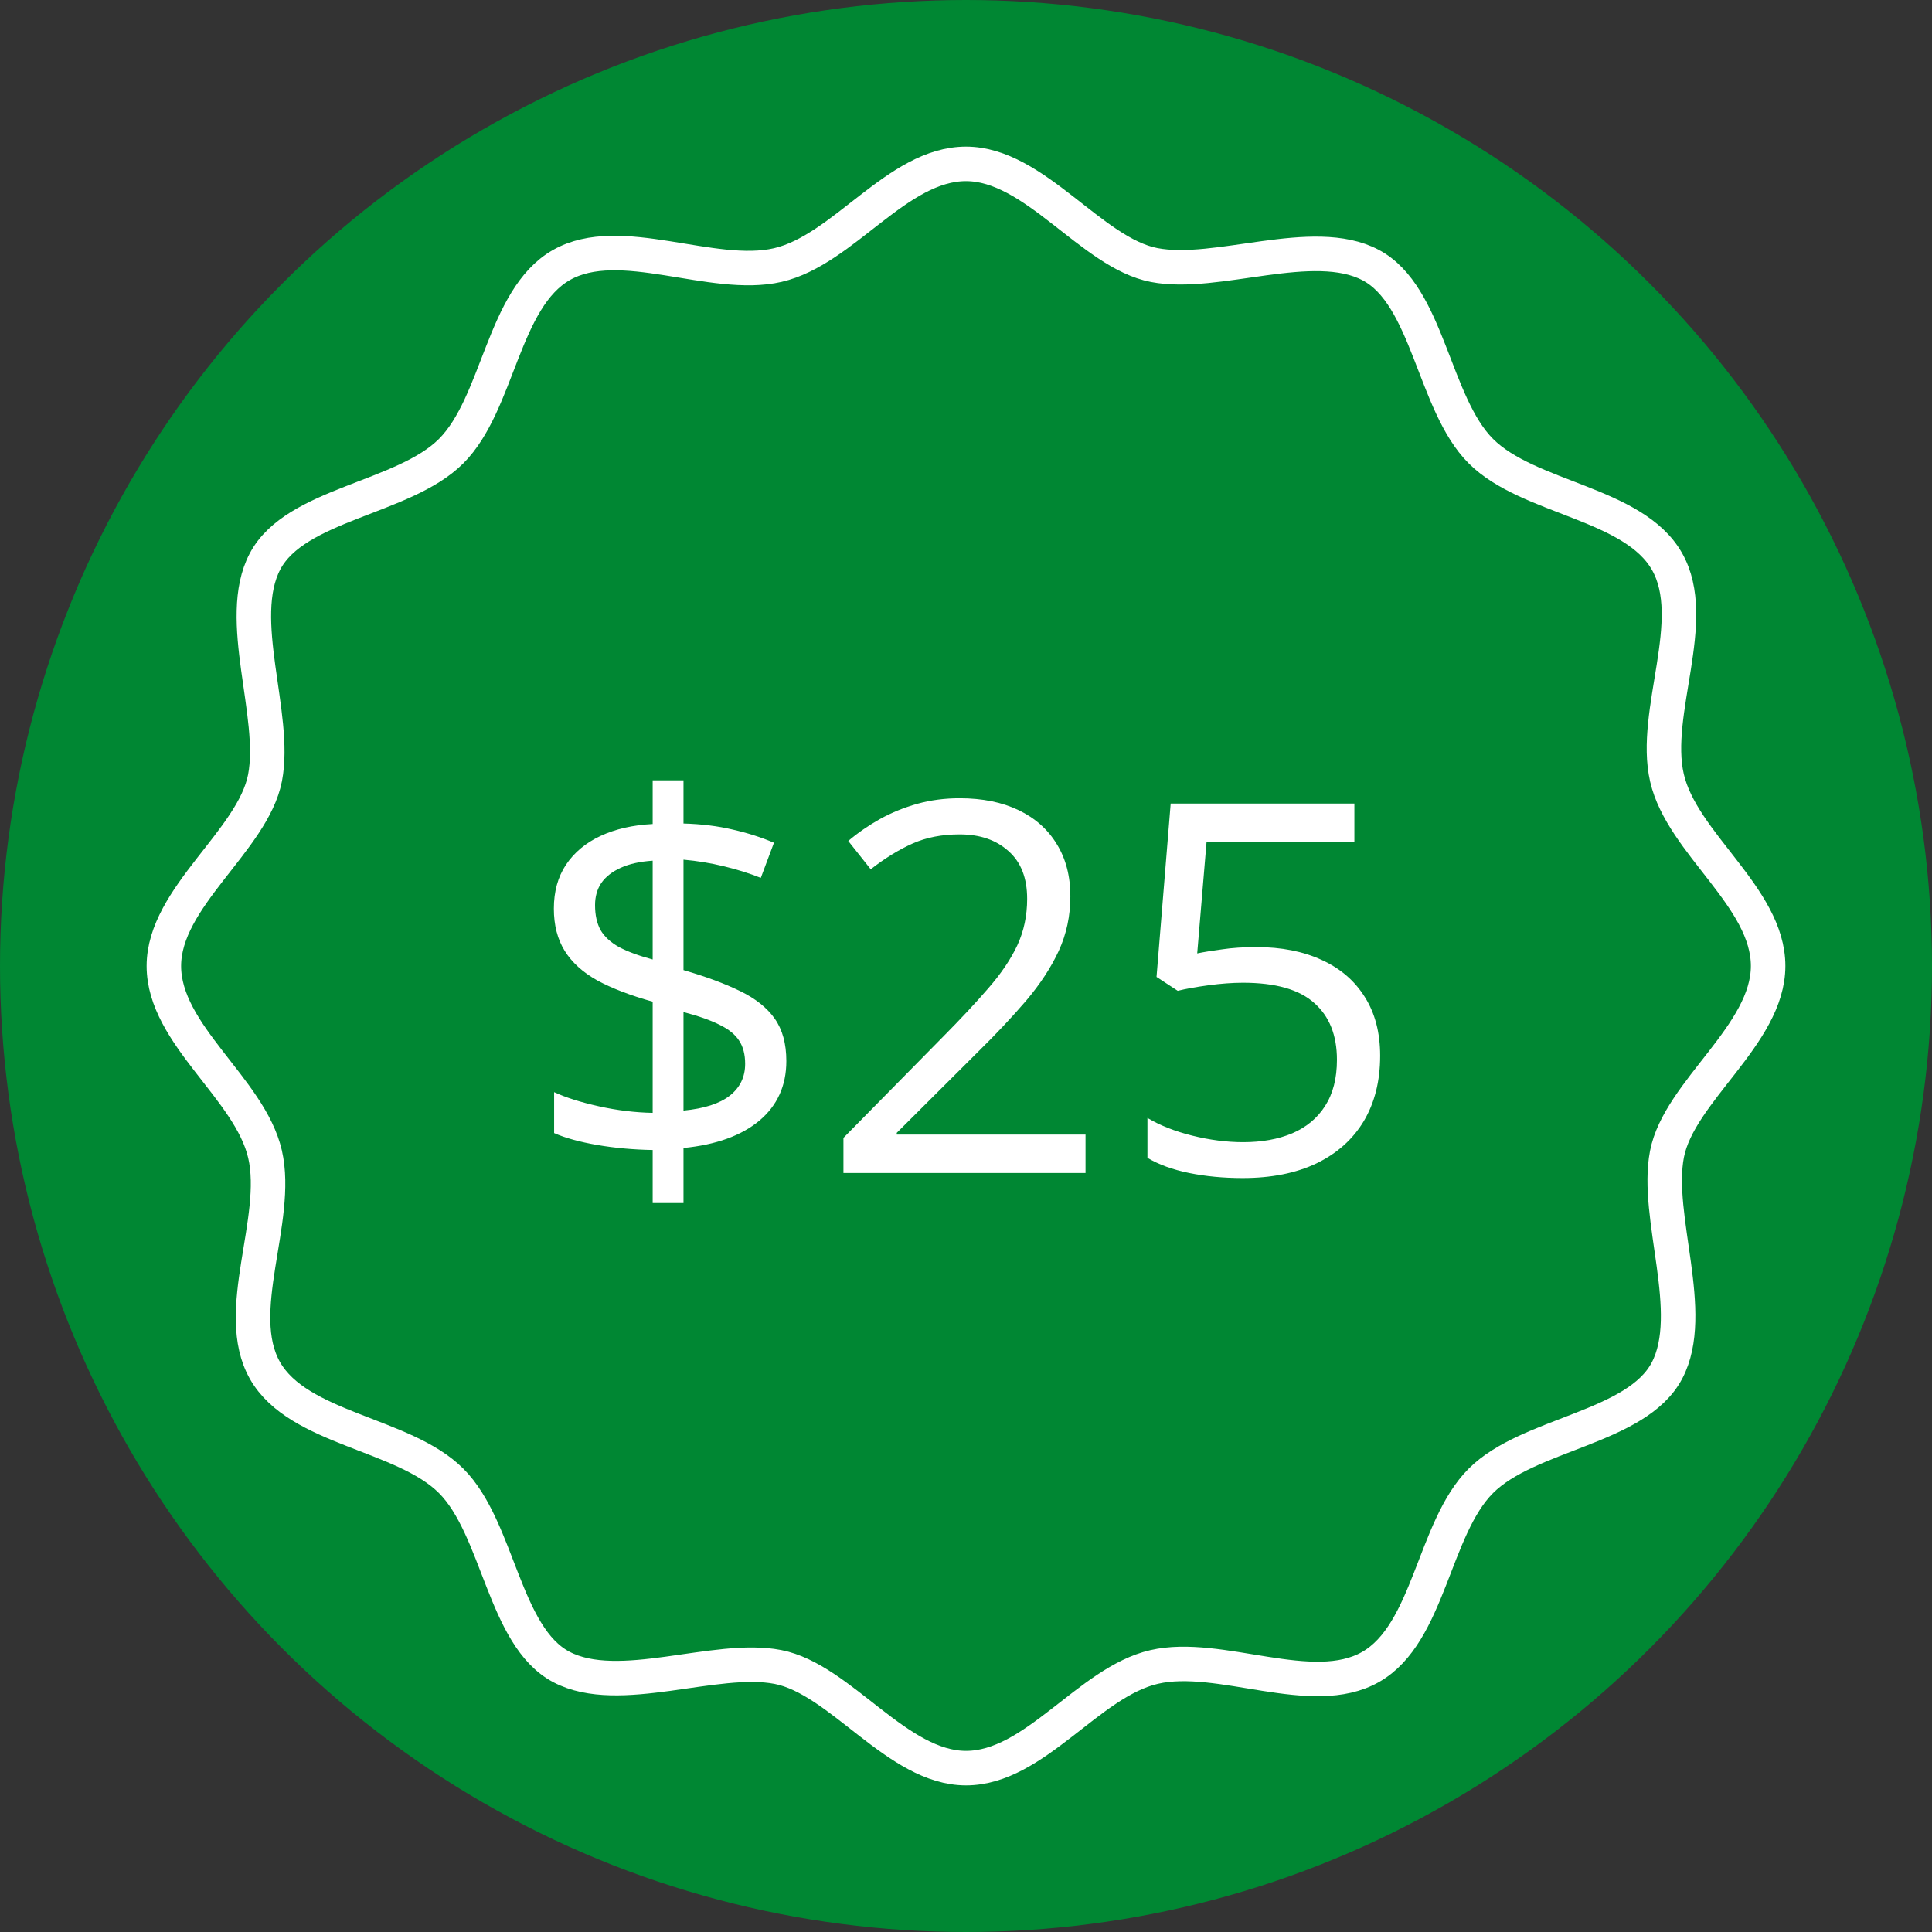
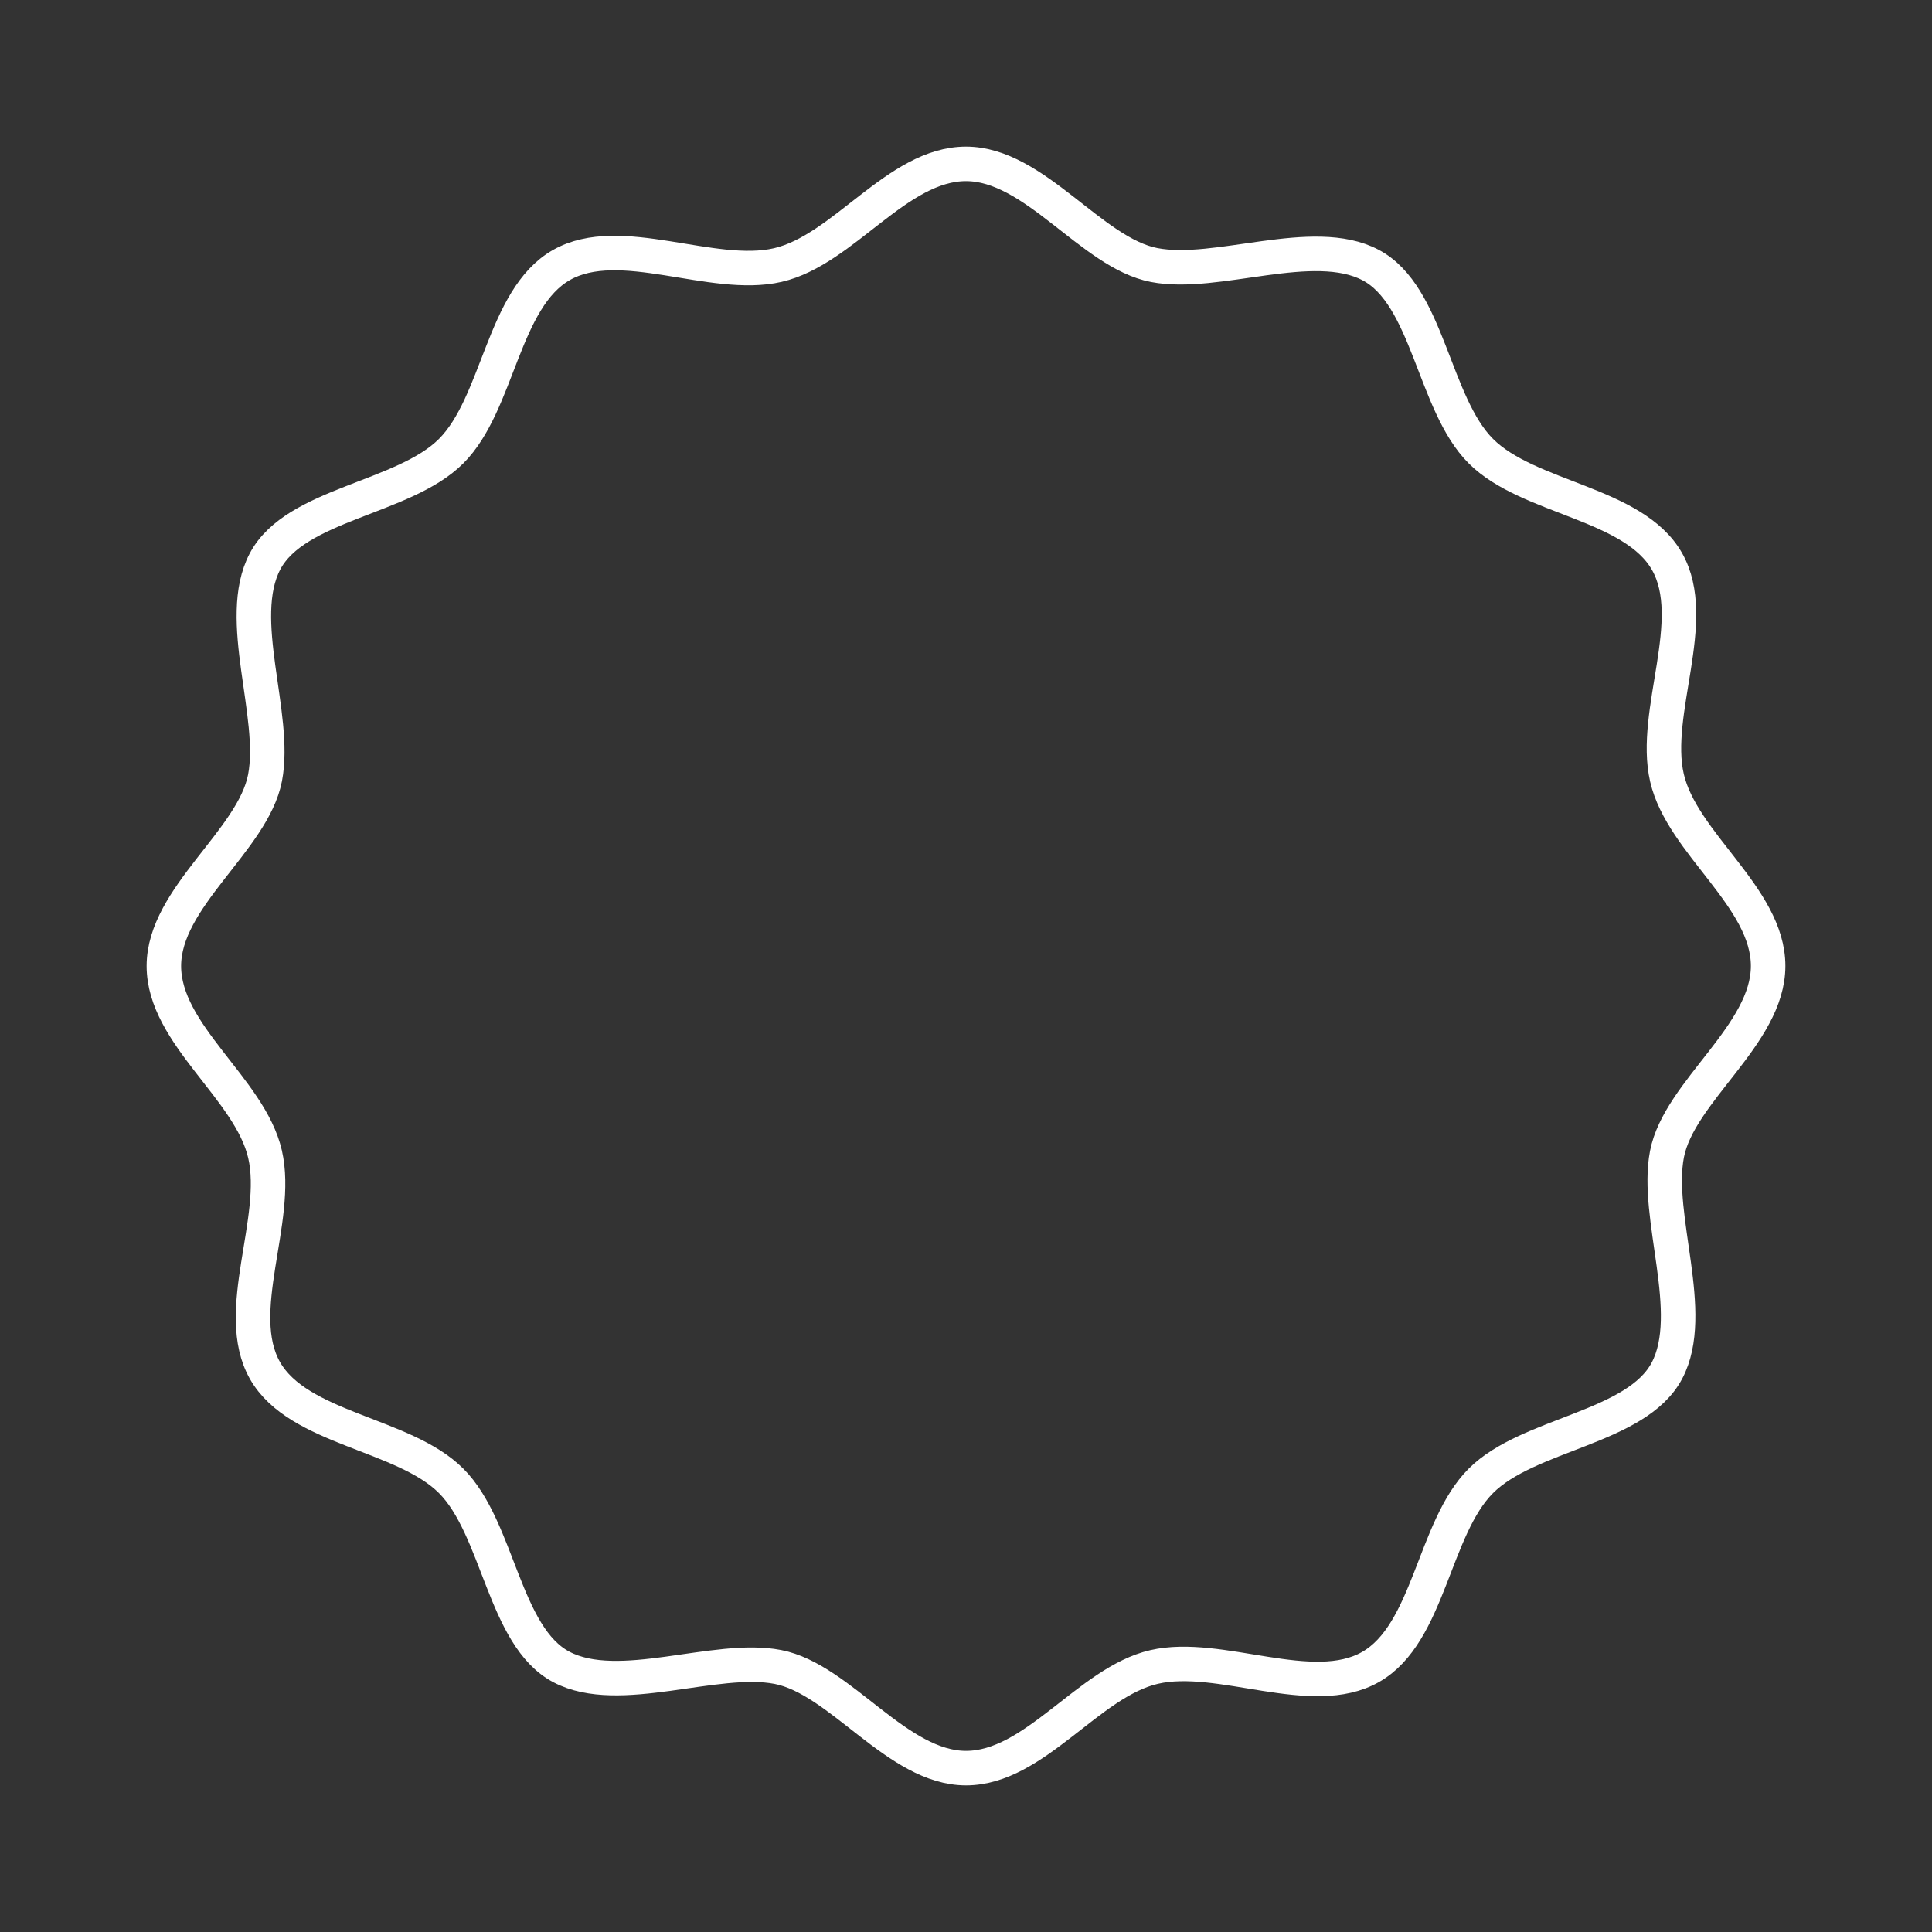
<svg xmlns="http://www.w3.org/2000/svg" width="112" height="112" viewBox="0 0 112 112" fill="none">
  <rect x="0" y="0" width="112" height="112" fill="#333333" stroke="none" />
-   <circle cx="56" cy="56" r="56" fill="#008733" />
-   <path d="M37.836 69.743V66.667C36.713 66.647 35.639 66.55 34.613 66.374C33.598 66.198 32.768 65.969 32.123 65.686V63.312C32.797 63.625 33.661 63.898 34.716 64.133C35.77 64.367 36.81 64.494 37.836 64.514V58.068C36.547 57.707 35.477 57.297 34.628 56.838C33.788 56.369 33.158 55.798 32.738 55.124C32.318 54.45 32.108 53.635 32.108 52.678C32.108 51.682 32.343 50.832 32.812 50.129C33.29 49.416 33.959 48.859 34.818 48.459C35.678 48.059 36.684 47.829 37.836 47.77V45.236H39.623V47.741C40.668 47.77 41.62 47.888 42.48 48.093C43.339 48.288 44.135 48.542 44.867 48.855L44.105 50.891C43.441 50.627 42.724 50.402 41.952 50.217C41.181 50.031 40.404 49.904 39.623 49.836V56.237C40.932 56.618 42.025 57.023 42.904 57.453C43.793 57.883 44.462 58.415 44.911 59.05C45.36 59.685 45.585 60.505 45.585 61.511C45.585 62.937 45.062 64.089 44.018 64.968C42.973 65.837 41.508 66.364 39.623 66.55V69.743H37.836ZM39.623 64.382C40.824 64.265 41.718 63.977 42.304 63.518C42.899 63.049 43.197 62.434 43.197 61.672C43.197 61.125 43.08 60.676 42.846 60.324C42.621 59.973 42.25 59.67 41.732 59.416C41.215 59.152 40.512 58.903 39.623 58.669V64.382ZM37.836 55.622V49.895C37.103 49.943 36.488 50.08 35.99 50.305C35.492 50.529 35.116 50.822 34.862 51.184C34.618 51.545 34.496 51.975 34.496 52.473C34.496 53.049 34.603 53.532 34.818 53.923C35.043 54.304 35.399 54.631 35.888 54.904C36.386 55.168 37.035 55.407 37.836 55.622ZM62.929 68H48.895V65.964L54.623 60.148C55.688 59.074 56.581 58.117 57.304 57.277C58.036 56.438 58.593 55.612 58.974 54.802C59.355 53.981 59.545 53.083 59.545 52.106C59.545 50.895 59.184 49.973 58.461 49.338C57.748 48.693 56.806 48.371 55.634 48.371C54.608 48.371 53.7 48.547 52.909 48.898C52.118 49.25 51.308 49.748 50.477 50.393L49.174 48.752C49.74 48.273 50.355 47.849 51.02 47.477C51.693 47.106 52.411 46.813 53.173 46.599C53.944 46.384 54.765 46.276 55.634 46.276C56.952 46.276 58.09 46.506 59.047 46.965C60.004 47.424 60.741 48.078 61.259 48.928C61.786 49.777 62.05 50.788 62.05 51.96C62.05 53.093 61.825 54.148 61.376 55.124C60.927 56.091 60.297 57.053 59.486 58.01C58.676 58.957 57.728 59.963 56.645 61.027L51.986 65.671V65.773H62.929V68ZM72.831 54.904C74.286 54.904 75.551 55.153 76.625 55.651C77.699 56.14 78.529 56.852 79.115 57.79C79.711 58.727 80.009 59.865 80.009 61.203C80.009 62.668 79.691 63.933 79.057 64.997C78.422 66.052 77.509 66.867 76.317 67.443C75.126 68.01 73.7 68.293 72.04 68.293C70.927 68.293 69.892 68.195 68.935 68C67.978 67.805 67.172 67.512 66.518 67.121V64.807C67.231 65.236 68.095 65.578 69.11 65.832C70.126 66.086 71.112 66.213 72.069 66.213C73.153 66.213 74.101 66.042 74.911 65.7C75.731 65.349 76.366 64.821 76.815 64.118C77.274 63.405 77.504 62.512 77.504 61.438C77.504 60.012 77.064 58.913 76.186 58.142C75.316 57.36 73.939 56.97 72.055 56.97C71.449 56.97 70.785 57.019 70.062 57.116C69.34 57.214 68.744 57.321 68.275 57.438L67.045 56.633L67.865 46.584H78.515V48.81H69.945L69.403 55.27C69.774 55.192 70.253 55.114 70.839 55.036C71.425 54.948 72.089 54.904 72.831 54.904Z" fill="white" />
  <path d="M102.5 56C102.5 59.987 97.34 63.271 96.636 66.907C95.932 70.542 98.395 76.113 96.636 79.455C94.877 82.798 88.603 83.091 85.847 85.847C83.091 88.603 82.856 94.701 79.455 96.636C76.054 98.571 70.718 95.757 66.907 96.636C63.095 97.516 59.987 102.5 56 102.5C52.013 102.5 48.729 97.34 45.093 96.636C41.458 95.932 35.887 98.395 32.545 96.636C29.202 94.877 28.909 88.603 26.153 85.847C23.397 83.091 17.299 82.856 15.364 79.455C13.429 76.054 16.244 70.718 15.364 66.907C14.484 63.095 9.5 59.987 9.5 56C9.5 52.013 14.66 48.729 15.364 45.093C16.068 41.458 13.605 35.887 15.364 32.545C17.123 29.202 23.397 28.909 26.153 26.153C28.909 23.397 29.144 17.299 32.545 15.364C35.946 13.429 41.282 16.244 45.093 15.364C48.905 14.484 52.013 9.5 56 9.5C59.987 9.5 63.271 14.66 66.907 15.364C70.542 16.068 76.113 13.605 79.455 15.364C82.798 17.123 83.091 23.397 85.847 26.153C88.603 28.909 94.701 29.144 96.636 32.545C98.571 35.946 95.757 41.282 96.636 45.093C97.516 48.905 102.5 52.013 102.5 56Z" stroke="white" stroke-width="2" stroke-linecap="round" stroke-linejoin="round" />
</svg>